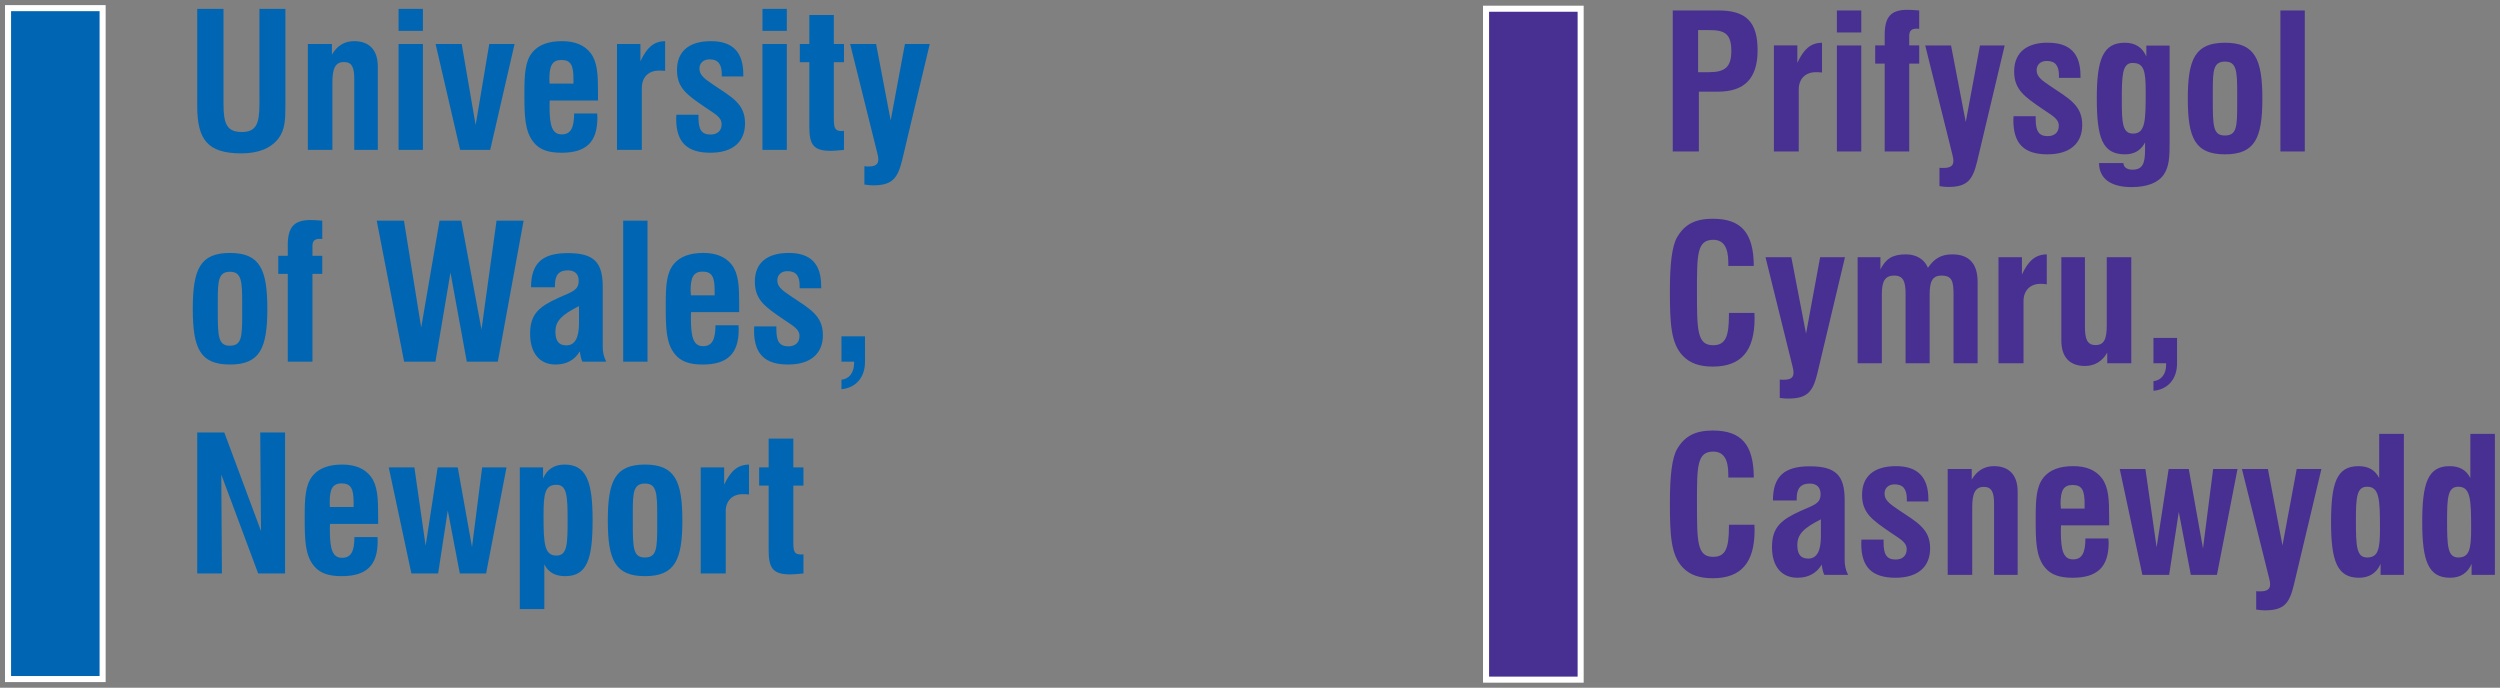
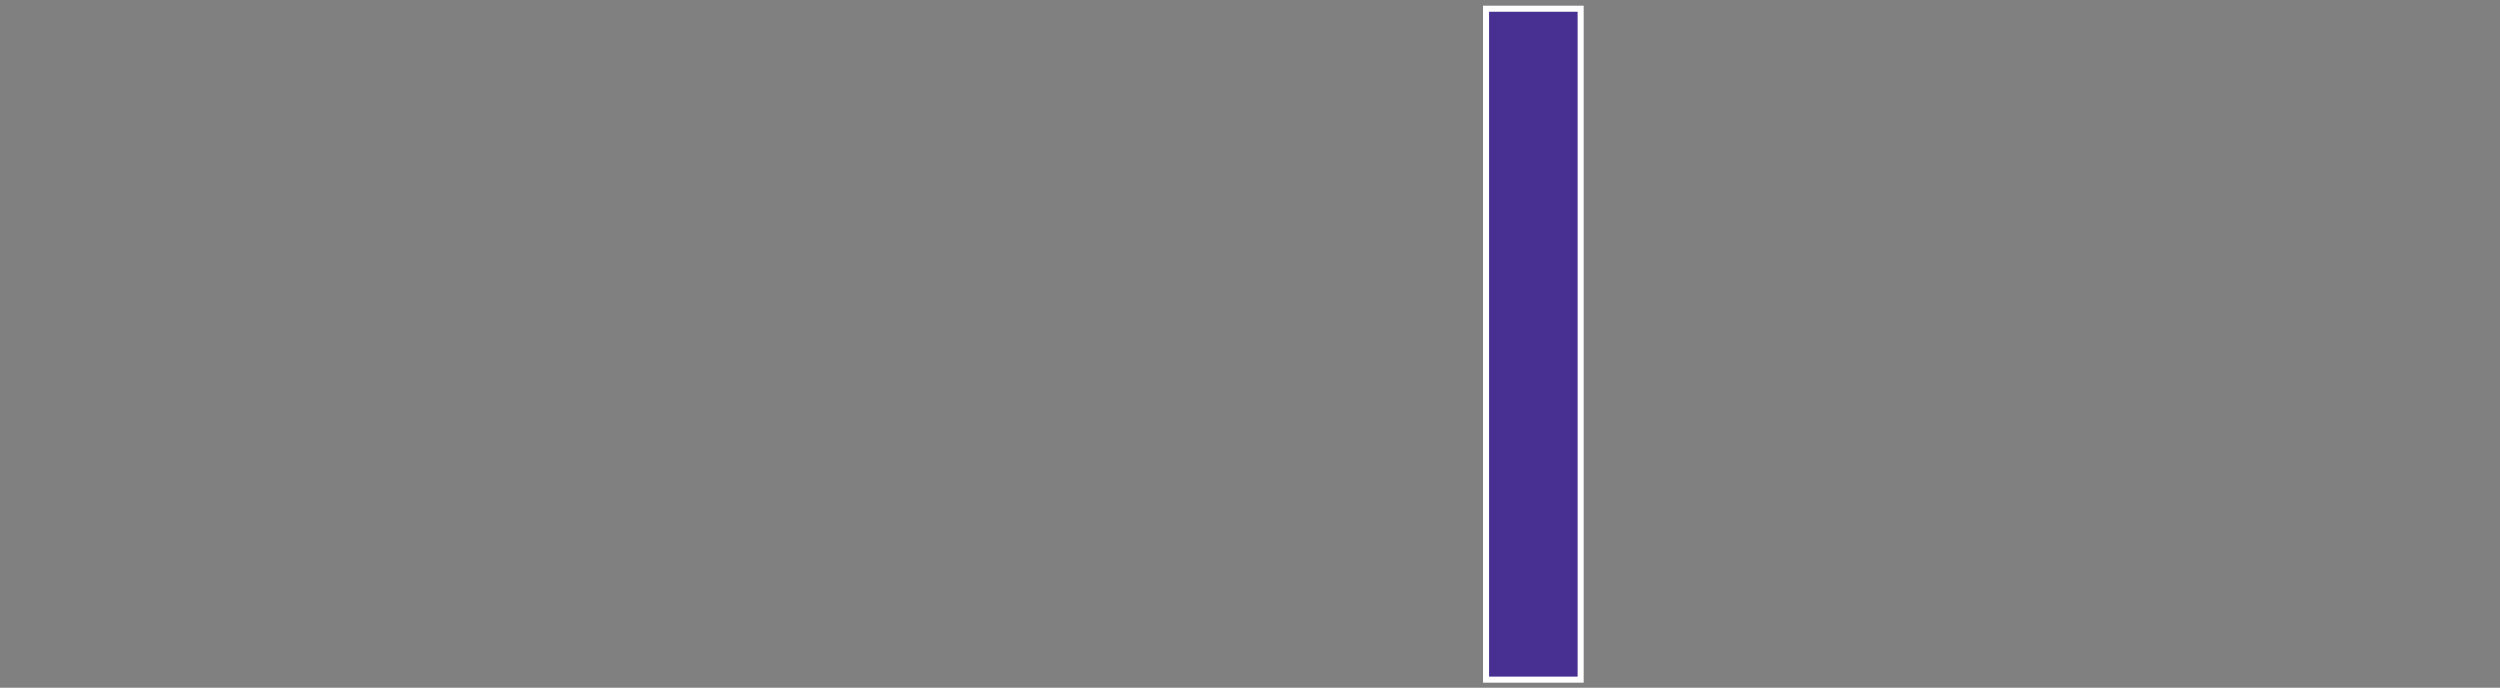
<svg xmlns="http://www.w3.org/2000/svg" version="1.1" width="493.573" height="135.781" id="svg4812">
  <rect width="100%" height="100%" fill="#808080" stroke="none" />
  <defs id="defs4814" />
  <g transform="translate(-73.219,-444.469)" id="layer1">
-     <path d="m 74.806,446.075 18.673,0 0,132.46 -18.673,0 0,-132.46 z" id="path134" style="fill:#0066b3;fill-opacity:1;fill-rule:nonzero;stroke:#ffffff;stroke-width:1.195;stroke-linecap:butt;stroke-linejoin:miter;stroke-miterlimit:3.864;stroke-opacity:1;stroke-dasharray:none" />
    <path d="m 366.609,446.19 18.676,0 0,132.46 -18.676,0 0,-132.46 z" id="path136" style="fill:#482f92;fill-opacity:1;fill-rule:nonzero;stroke:#ffffff;stroke-width:1.195;stroke-linecap:butt;stroke-linejoin:miter;stroke-miterlimit:3.864;stroke-opacity:1;stroke-dasharray:none" />
-     <path d="m 38.938,1.75 0,19.219 c 0,6.592 2.062,9.312 8.688,9.312 3.408,0 5.862,-1.012 7.344,-2.938 1.296,-1.702 1.375,-3.708 1.375,-6.375 l 0,-19.219 -5.125,0 0,18.719 c 0,3.888 -0.573,5.594 -3.5,5.594 -2.961,0 -3.594,-1.68 -3.594,-5.531 l 0,-18.781 -5.188,0 z m 39.75,0 0,4.344 4.812,0 0,-4.344 -4.812,0 z m 71.844,0 0,4.344 4.812,0 0,-4.344 -4.812,0 z m 9.25,1.219 0,5.719 -1.875,0 0,3.594 1.875,0 0,12.562 c 0,3.516 0.585,4.938 4.25,4.938 0.555,0 1.447,-0.076 2.594,-0.188 l 0,-3.781 c -0.186,0.037 -0.354,0.062 -0.5,0.062 -1.371,0 -1.5,-0.743 -1.5,-2.594 l 0,-1.406 0,-9.594 2,0 0,-3.594 -2,0 0,-5.719 -4.844,0 z M 69.906,8.125 c -1.892,0 -3.377,0.913 -4.375,2.656 l 0,-2.094 -4.75,0 0,20.906 4.844,0 0,-13.312 c 0,-2.704 0.538,-4.031 2.281,-4.031 1.59,0 2.031,1.055 2.031,3.312 l 0,14.031 4.656,0 0,-16.438 c 0,-3.296 -1.689,-5.031 -4.688,-5.031 z m 41.031,0 c -2.629,0 -4.591,0.709 -5.812,2.188 -1.479,1.777 -1.594,4.417 -1.594,8.156 0,4.443 0.061,7.501 1.875,9.688 1.147,1.408 2.883,2 5.438,2 4.887,0 7.094,-2.094 7.094,-6.906 0,-0.261 -0.031,-0.546 -0.031,-0.844 l -4.562,0 c 0,2.816 -0.661,4.125 -2.438,4.125 -1.851,0 -2.406,-1.636 -2.406,-5.375 0,-0.481 -0.006,-0.906 0.031,-1.312 l 9.531,0 0,-1.594 c 0,-3.482 -0.104,-5.973 -1.438,-7.75 -1.222,-1.59 -3.095,-2.375 -5.688,-2.375 z m 20.375,0 c -2.298,0.037 -3.616,1.302 -4.875,3.969 l 0,-3.406 -4.625,0 0,20.906 4.906,0 0,-12.25 c 0,-2.037 1.263,-3.406 3.375,-3.406 0.294,0 0.701,-0.009 1.219,0.062 l 0,-5.875 z m 9.062,0 c -4.406,0 -6.719,2.054 -6.719,5.719 0,3.59 2.086,4.944 5.531,7.312 1.925,1.333 3.281,1.93 3.281,3.375 0,1.259 -0.817,2.031 -2.188,2.031 -1.739,0 -2.375,-0.944 -2.375,-3.312 l 0,-0.594 -4.375,0 c 0,0.298 -0.031,0.552 -0.031,0.812 0,4.626 2.161,6.688 6.75,6.688 4.48,0 6.844,-2.181 6.844,-5.812 0,-3.888 -2.632,-5.17 -6.375,-7.688 -1.702,-1.151 -2.625,-1.866 -2.625,-3.125 0,-1.076 0.778,-1.812 2,-1.812 1.665,0 2.406,0.938 2.406,2.938 l 0,0.438 4.25,0 0,-0.438 c 0,-4.369 -2.118,-6.531 -6.375,-6.531 z m -61.688,0.562 0,20.906 4.812,0 0,-20.906 -4.812,0 z m 7.312,0 4.844,20.906 5.938,0 4.812,-20.906 -5,0 -2.688,16 -2.75,-16 -5.156,0 z m 64.531,0 0,20.906 4.812,0 0,-20.906 -4.812,0 z m 17.312,0 5.375,21.594 c 0.149,0.518 0.188,0.968 0.188,1.188 0,0.964 -0.561,1.406 -1.969,1.406 -0.261,0 -0.483,-0.025 -0.781,-0.062 l 0,3.625 c 0.667,0.112 1.238,0.156 1.719,0.156 3.739,0 4.863,-1.329 5.75,-5.031 l 5.438,-22.875 -4.906,0 -2.812,15.094 -2.875,-15.094 -5.125,0 z m -57,3.156 c 1.888,0 2.375,1.083 2.375,3.75 l 0,0.906 -4.719,0 c 0,-0.481 -0.031,-0.795 -0.031,-0.906 0,-2.629 0.561,-3.75 2.375,-3.75 z M 61.312,43.438 c -3.333,0 -4.5,1.49 -4.5,4.969 l 0,2.094 -1.875,0 0,3.562 1.875,0 0,17.344 4.875,0 0,-17.344 1.938,0 0,-3.562 -1.938,0 0,-1.938 c 0,-0.998 0.433,-1.406 1.469,-1.406 0.149,0 0.283,0.031 0.469,0.031 l 0,-3.625 c -0.924,-0.074 -1.683,-0.125 -2.312,-0.125 z m 13.062,0.125 5.406,27.844 6.188,0 2.969,-17.594 3.219,17.594 6.125,0 5.094,-27.844 -5.344,0 -2.969,21.5 -4,-21.5 -4.281,0 -3.625,21.094 L 79.75,43.562 l -5.375,0 z m 48.656,0 0,27.844 4.812,0 0,-27.844 -4.812,0 z m -77.625,6.375 c -5.925,0 -7.344,3.258 -7.344,11.031 0,7.776 1.418,11 7.344,11 5.925,0 7.375,-3.224 7.375,-11 0,-7.773 -1.45,-11.031 -7.375,-11.031 z m 93.438,0 c -2.629,0 -4.591,0.709 -5.812,2.188 -1.479,1.777 -1.594,4.386 -1.594,8.125 0,4.443 0.03,7.533 1.844,9.719 1.147,1.408 2.883,2 5.438,2 4.887,0 7.125,-2.125 7.125,-6.938 0,-0.261 -0.031,-0.515 -0.031,-0.812 l -4.562,0 c 0,2.815 -0.661,4.125 -2.438,4.125 -1.851,0 -2.406,-1.636 -2.406,-5.375 0,-0.481 -0.006,-0.938 0.031,-1.344 l 9.5,0 0,-1.594 c 0,-3.482 -0.104,-5.942 -1.438,-7.719 -1.222,-1.59 -3.064,-2.375 -5.656,-2.375 z m 16.906,0 c -4.406,0 -6.719,2.023 -6.719,5.688 0,3.59 2.086,4.975 5.531,7.344 1.925,1.333 3.281,1.93 3.281,3.375 0,1.259 -0.817,2.031 -2.188,2.031 -1.739,0 -2.375,-0.975 -2.375,-3.344 l 0,-0.594 -4.375,0 c 0,0.298 -0.031,0.552 -0.031,0.812 0,4.626 2.13,6.719 6.719,6.719 4.48,0 6.875,-2.181 6.875,-5.812 0,-3.888 -2.636,-5.201 -6.375,-7.719 -1.702,-1.151 -2.625,-1.835 -2.625,-3.094 0,-1.076 0.778,-1.812 2,-1.812 1.668,0 2.406,0.906 2.406,2.906 l 0,0.469 4.25,0 0,-0.469 c 0,-4.369 -2.118,-6.5 -6.375,-6.5 z m -43.656,0.031 c -5.035,0 -7.25,2.012 -7.25,6.75 l 4.719,0 0,-0.406 c 0,-1.963 0.755,-2.938 2.531,-2.938 1.404,0 2.156,0.729 2.156,2.062 0,1.888 -1.332,2.171 -3.812,3.281 -3.959,1.777 -5.781,3.231 -5.781,7.156 0,3.848 1.884,6.094 5.031,6.094 2.145,0 3.783,-0.892 4.781,-2.594 0.149,1.036 0.311,1.696 0.531,2.031 l 4.688,0 C 119.17,70.405 119,69.482 119,68.406 l 0,-11.812 c 0,-4.849 -1.759,-6.625 -6.906,-6.625 z m 26.625,3.656 c 1.888,0 2.375,1.115 2.375,3.781 l 0,0.906 -4.688,0 c 0,-0.481 -0.062,-0.795 -0.062,-0.906 0,-2.629 0.561,-3.781 2.375,-3.781 z m -93.312,0.031 c 2.294,0 2.406,1.887 2.406,6.219 l 0,1.188 0,0.875 c 0,4.555 -0.069,6.312 -2.438,6.312 C 43.043,68.25 43,66.366 43,61.219 L 43,60.75 43,59.312 c 0,-3.851 0.112,-5.656 2.406,-5.656 z m 68.906,6.781 0,3.344 c 0,2.961 -0.832,4.406 -2.5,4.406 -1.479,0 -2.156,-0.868 -2.156,-2.719 0,-2.22 1.435,-3.4 4.656,-5.031 z m 51.812,5.969 0,5 2.5,0 0,0.281 c 0,1.888 -0.981,3.132 -2.5,3.281 l 0,1.875 c 2.815,-0.261 4.656,-2.293 4.656,-5.406 l 0,-5.031 -4.656,0 z M 38.938,85.375 l 0,27.844 4.875,0 -0.125,-19.531 7.281,19.531 5.312,0 0,-27.844 -4.906,0 0.156,19.469 -7.25,-19.469 -5.344,0 z m 112.812,1.219 0,5.688 -1.875,0 0,3.594 1.875,0 0,12.562 c 0,3.516 0.616,4.969 4.281,4.969 0.555,0 1.447,-0.076 2.594,-0.188 l 0,-3.781 c -0.186,0.037 -0.386,0.031 -0.531,0.031 -1.371,0 -1.469,-0.743 -1.469,-2.594 l 0,-1.406 0,-9.594 2,0 0,-3.594 -2,0 0,-5.688 -4.875,0 z m -84.188,5.125 c -2.629,0 -4.591,0.709 -5.812,2.188 -1.479,1.777 -1.594,4.417 -1.594,8.156 0,4.443 0.03,7.501 1.844,9.688 1.147,1.408 2.883,2 5.438,2 4.887,0 7.125,-2.094 7.125,-6.906 0,-0.261 -0.031,-0.515 -0.031,-0.812 l -4.562,0 c 0,2.815 -0.661,4.094 -2.438,4.094 -1.851,0 -2.406,-1.636 -2.406,-5.375 0,-0.481 -0.006,-0.906 0.031,-1.312 l 9.5,0 0,-1.594 c 0,-3.482 -0.104,-5.973 -1.438,-7.75 -1.222,-1.59 -3.064,-2.375 -5.656,-2.375 z m 43.906,0 c -2.037,0 -3.475,0.933 -4.25,2.75 l 0,-2.188 -4.594,0 0,27.969 4.844,0 0,-8.812 c 0.816,1.59 2.162,2.312 4.125,2.312 4.332,0 5.406,-3.395 5.406,-11.094 0,-7.628 -1.237,-10.938 -5.531,-10.938 z m 15.875,0 c -5.925,0 -7.344,3.258 -7.344,11.031 0,7.776 1.418,11 7.344,11 5.925,0 7.375,-3.224 7.375,-11 0,-7.773 -1.45,-11.031 -7.375,-11.031 z m 20.531,0 c -2.298,0.037 -3.647,1.302 -4.906,3.969 l 0,-3.406 -4.625,0 0,20.938 4.938,0 0,-12.281 c 0,-2.037 1.263,-3.375 3.375,-3.375 0.294,0 0.701,-0.009 1.219,0.062 l 0,-5.906 z m -71.125,0.562 4.469,20.938 5.281,0 1.906,-12.438 2.375,12.438 5.188,0 4.031,-20.938 -4.812,0 -2,15.719 -2.812,-15.719 -3.969,0 -2.375,15.469 -2.219,-15.469 -5.062,0 z m -9.312,3.156 c 1.888,0 2.375,1.115 2.375,3.781 l 0,0.875 -4.688,0 c 0,-0.481 -0.031,-0.763 -0.031,-0.875 0,-2.629 0.53,-3.781 2.344,-3.781 z m 59.906,0.031 c 2.294,0 2.406,1.887 2.406,6.219 l 0,1.188 0,0.844 c 0,4.555 -0.069,6.344 -2.438,6.344 -2.332,0 -2.375,-1.884 -2.375,-7.031 l 0,-0.5 0,-1.438 c 0,-3.851 0.112,-5.625 2.406,-5.625 z m -17.5,0.25 c 2.074,0 2.219,2.119 2.219,6.969 0,4.778 -0.07,7 -2.219,7 -2.369,0 -2.531,-2.408 -2.531,-7.812 0,-4.332 0.237,-6.156 2.531,-6.156 z" transform="translate(73.219,444.469)" id="path290" style="fill:#0066b3;fill-opacity:1;fill-rule:nonzero;stroke:none" />
-     <path d="m 376.562,1.938 c -3.333,0 -4.469,1.49 -4.469,4.969 l 0,2.062 -1.875,0 0,3.594 1.875,0 0,17.344 4.844,0 0,-17.344 1.969,0 0,-3.594 -1.969,0 0,-1.906 c 0,-0.998 0.461,-1.406 1.5,-1.406 0.149,0 0.283,0.031 0.469,0.031 l 0,-3.625 c -0.924,-0.074 -1.714,-0.125 -2.344,-0.125 z m -46.312,0.125 0,27.844 5.156,0 0,-11.812 3.781,0 c 5.255,0 7.812,-2.637 7.812,-8.156 0,-5.665 -2.305,-7.875 -7.75,-7.875 l -9,0 z m 32.406,0 0,4.344 4.812,0 0,-4.344 -4.812,0 z m 87.562,0 0,27.844 4.812,0 0,-27.844 -4.812,0 z M 335.25,5.938 l 2.25,0 c 3.073,0 4.312,0.792 4.312,4.125 0,3.147 -1.228,4.188 -4.375,4.188 l -2.188,0 0,-8.312 z m 24.469,2.5 c -2.298,0.037 -3.616,1.302 -4.875,3.969 l 0,-3.438 -4.625,0 0,20.938 4.906,0 0,-12.25 c 0,-2.037 1.263,-3.406 3.375,-3.406 0.294,0 0.698,-0.009 1.219,0.062 l 0,-5.875 z m 43.875,0 c -3.887,0.237 -5.938,2.252 -5.938,5.688 0,3.59 2.09,4.975 5.531,7.344 1.925,1.333 3.281,1.93 3.281,3.375 0,1.259 -0.817,2.031 -2.188,2.031 -1.739,0 -2.375,-0.975 -2.375,-3.344 l 0,-0.594 -4.375,0 c 0,0.298 -0.031,0.552 -0.031,0.812 0,4.626 2.13,6.719 6.719,6.719 4.48,0 6.875,-2.181 6.875,-5.812 0,-3.888 -2.636,-5.201 -6.375,-7.719 -1.706,-1.151 -2.625,-1.835 -2.625,-3.094 0,-1.076 0.775,-1.812 2,-1.812 1.665,0 2.406,0.906 2.406,2.906 l 0,0.438 4.25,0 0,-0.438 c 0,-4.369 -2.115,-6.5 -6.375,-6.5 -0.275,0 -0.522,-0.016 -0.781,0 z m 15.906,0 c -4.294,0 -5.531,3.279 -5.531,10.906 0,7.776 1.045,11.125 5.562,11.125 1.851,0 3.153,-0.787 3.969,-2.344 l 0,1.438 c 0,2.738 -0.5,3.938 -2.5,3.938 -1.076,0 -1.744,-0.5 -1.781,-1.312 l -4.812,0 c 0.037,3.035 2.255,4.75 6.438,4.75 3.073,0 5.268,-0.878 6.344,-2.469 1.073,-1.553 1.156,-3.552 1.156,-6.219 l 0,-19.25 -4.594,0 0,2.156 C 422.972,9.342 421.537,8.438 419.5,8.438 z m 19.781,0 c -5.925,0 -7.344,3.258 -7.344,11.031 0,7.776 1.418,11 7.344,11 5.925,0 7.375,-3.224 7.375,-11 0,-7.773 -1.45,-11.031 -7.375,-11.031 z m -76.625,0.531 0,20.938 4.812,0 0,-20.938 -4.812,0 z m 17.438,0 5.375,21.594 c 0.149,0.518 0.188,0.968 0.188,1.188 0,0.964 -0.561,1.406 -1.969,1.406 -0.261,0 -0.483,0.006 -0.781,-0.031 l 0,3.625 c 0.667,0.112 1.238,0.156 1.719,0.156 3.739,0 4.832,-1.329 5.719,-5.031 l 5.438,-22.906 -4.875,0 -2.812,15.125 -2.906,-15.125 -5.094,0 z m 59.188,3.188 c 2.294,0 2.406,1.887 2.406,6.219 l 0,1.188 0,0.875 c 0,4.555 -0.069,6.312 -2.438,6.312 -2.332,0 -2.375,-1.884 -2.375,-7.031 l 0,-0.469 0,-1.469 c 0,-3.851 0.112,-5.625 2.406,-5.625 z M 420.75,12.438 c 0.117,-0.018 0.243,0 0.375,0 2.183,0 2.5,1.656 2.5,5.656 0,5.739 -0.057,8.281 -2.5,8.281 -2.074,0 -2.219,-2.076 -2.219,-6.594 0,-4.822 0.092,-7.081 1.844,-7.344 z m -82.594,30.75 c -3.37,0 -5.512,1.033 -7.031,3.625 -1.036,1.777 -1.438,5.292 -1.438,10.625 0,6.369 0.19,10.366 2.562,12.812 1.404,1.479 3.314,2.125 5.906,2.125 5.59,0 8.25,-3.088 8.25,-9.531 0,-0.369 -0.031,-0.694 -0.031,-1.062 l -5.031,0 0,0.375 c 0,4.26 -0.645,6 -3.125,6 -3.184,0 -3.188,-3.005 -3.188,-10.781 0,-7.11 -0.003,-10.031 3.219,-10.031 2,0 2.969,1.471 2.969,4.469 l 0,0.688 5.031,0 c -0.037,-6.48 -2.429,-9.312 -8.094,-9.312 z m 38.156,7.031 c -2.704,0 -3.99,0.861 -5.062,2.969 l 0,-2.406 -4.5,0 0,20.938 4.781,0 0,-13.688 c 0,-2.443 0.586,-3.625 2.438,-3.625 1.817,0 2.25,1.164 2.25,3.719 l 0,13.594 4.75,0 0,-13.5 c 0,-2.555 0.455,-3.812 2.344,-3.812 2.145,0 2.375,1.196 2.375,3.938 l 0,13.375 4.75,0 0,-16.094 c 0,-3.59 -1.704,-5.406 -5,-5.406 -2.145,0 -3.516,0.768 -4.812,2.656 -0.629,-1.594 -2.201,-2.656 -4.312,-2.656 z m 27.781,0 c -2.298,0.037 -3.647,1.302 -4.906,3.969 l 0,-3.406 -4.625,0 0,20.938 4.938,0 0,-12.281 c 0,-2.037 1.263,-3.406 3.375,-3.406 0.294,0 0.701,0.023 1.219,0.094 l 0,-5.906 z m -55.531,0.562 5.344,21.594 c 0.149,0.518 0.188,0.968 0.188,1.188 0,0.964 -0.53,1.406 -1.938,1.406 -0.261,0 -0.483,0.006 -0.781,-0.031 l 0,3.625 c 0.667,0.112 1.204,0.125 1.688,0.125 3.739,0 4.863,-1.329 5.75,-5.031 l 5.438,-22.875 -4.906,0 -2.781,15.094 -2.906,-15.094 -5.094,0 z m 58.406,0 0,16.438 c 0,3.296 1.658,5.031 4.656,5.031 1.888,0 3.408,-0.882 4.406,-2.625 l 0,2.094 4.75,0 0,-20.938 -4.844,0 0,13.375 c 0,2.741 -0.479,3.969 -2.219,3.969 -1.702,0 -2.094,-1.278 -2.094,-3.688 l 0,-13.656 -4.656,0 z m 18.188,15.938 0,5 2.5,0 0,0.281 c 0,1.888 -0.981,3.101 -2.5,3.25 l 0,1.906 c 2.815,-0.261 4.656,-2.293 4.656,-5.406 l 0,-5.031 -4.656,0 z m -87,18.281 c -3.37,0 -5.512,1.033 -7.031,3.625 -1.036,1.777 -1.438,5.292 -1.438,10.625 0,6.369 0.19,10.366 2.562,12.812 1.404,1.479 3.314,2.094 5.906,2.094 5.59,0 8.25,-3.057 8.25,-9.5 0,-0.369 -0.031,-0.694 -0.031,-1.062 l -5.031,0 0,0.344 c 0,4.26 -0.645,6 -3.125,6 -3.184,0 -3.188,-2.974 -3.188,-10.75 0,-7.11 -0.003,-10.031 3.219,-10.031 2,0 2.969,1.471 2.969,4.469 l 0,0.656 5.031,0 C 346.213,87.801 343.821,85 338.156,85 z m 131.562,0.656 0,8.719 c -0.816,-1.59 -2.131,-2.344 -4.094,-2.344 -4.332,0 -5.406,3.395 -5.406,11.094 0,7.628 1.206,10.938 5.5,10.938 2.037,0 3.503,-0.933 4.281,-2.75 l 0,2.188 4.594,0 0,-27.844 -4.875,0 z m 18,0 0,8.719 c -0.816,-1.59 -2.131,-2.344 -4.094,-2.344 -4.332,0 -5.406,3.395 -5.406,11.094 0,7.628 1.206,10.938 5.5,10.938 2.037,0 3.475,-0.933 4.25,-2.75 l 0,2.188 4.594,0 0,-27.844 -4.844,0 z m -113.375,6.375 c -4.406,0 -6.719,2.023 -6.719,5.688 0,3.59 2.09,4.975 5.531,7.344 1.925,1.333 3.281,1.93 3.281,3.375 0,1.259 -0.817,2.031 -2.188,2.031 -1.739,0 -2.375,-0.975 -2.375,-3.344 l 0,-0.594 -4.375,0 c 0,0.298 -0.031,0.583 -0.031,0.844 0,4.626 2.161,6.688 6.75,6.688 4.48,0 6.844,-2.181 6.844,-5.812 0,-3.888 -2.636,-5.17 -6.375,-7.688 -1.706,-1.151 -2.625,-1.866 -2.625,-3.125 0,-1.076 0.775,-1.812 2,-1.812 1.665,0 2.406,0.938 2.406,2.938 l 0,0.438 4.25,0 0,-0.438 c 0,-4.369 -2.118,-6.531 -6.375,-6.531 z m 19.312,0 c -1.892,0 -3.373,0.913 -4.375,2.656 l 0,-2.094 -4.75,0 0,20.906 4.844,0 0,-13.312 c 0,-2.704 0.542,-4.062 2.281,-4.062 1.59,0 2.031,1.087 2.031,3.344 l 0,14.031 4.656,0 0,-16.438 c 0,-3.296 -1.689,-5.031 -4.688,-5.031 z m 15.656,0 c -2.626,0 -4.594,0.709 -5.812,2.188 -1.482,1.777 -1.594,4.417 -1.594,8.156 0,4.443 0.03,7.501 1.844,9.688 1.147,1.408 2.883,2 5.438,2 4.887,0 7.125,-2.125 7.125,-6.938 0,-0.261 -0.062,-0.515 -0.062,-0.812 l -4.531,0 c 0,2.815 -0.661,4.125 -2.438,4.125 -1.851,0 -2.406,-1.636 -2.406,-5.375 0,-0.481 -0.006,-0.938 0.031,-1.344 l 9.5,0 0,-1.594 c 0,-3.482 -0.104,-5.942 -1.438,-7.719 -1.222,-1.59 -3.064,-2.375 -5.656,-2.375 z m -52.031,0.031 c -5.035,0 -7.25,2.012 -7.25,6.75 l 4.688,0 0,-0.406 c 0,-1.963 0.786,-2.938 2.562,-2.938 1.408,0 2.156,0.76 2.156,2.094 0,1.888 -1.329,2.14 -3.812,3.25 -3.959,1.777 -5.781,3.262 -5.781,7.188 0,3.848 1.884,6.062 5.031,6.062 2.145,0 3.783,-0.892 4.781,-2.594 0.149,1.036 0.311,1.696 0.531,2.031 l 4.688,0 c -0.518,-1.002 -0.688,-1.924 -0.688,-3 l 0,-11.812 c 0,-4.849 -1.759,-6.625 -6.906,-6.625 z M 418.5,92.594 422.969,113.5 l 5.281,0 1.906,-12.438 2.375,12.438 5.156,0 4.062,-20.906 -4.812,0 -2,15.688 -2.812,-15.688 -3.969,0 -2.375,15.469 -2.219,-15.469 -5.062,0 z m 24.125,0 5.375,21.594 c 0.149,0.518 0.188,0.936 0.188,1.156 0,0.964 -0.561,1.406 -1.969,1.406 -0.261,0 -0.483,0.006 -0.781,-0.031 l 0,3.625 c 0.667,0.112 1.235,0.156 1.719,0.156 3.739,0 4.832,-1.329 5.719,-5.031 l 5.438,-22.875 -4.875,0 -2.812,15.094 -2.875,-15.094 -5.125,0 z M 409.188,95.75 c 1.888,0 2.375,1.083 2.375,3.75 l 0,0.906 -4.688,0 c 0,-0.481 -0.062,-0.795 -0.062,-0.906 0,-2.629 0.561,-3.75 2.375,-3.75 z m 58.156,0.344 c 2.447,0 2.531,2.577 2.531,8.312 0,4 -0.345,5.656 -2.531,5.656 -2.108,0 -2.219,-2.197 -2.219,-7.344 0,-4.518 0.148,-6.625 2.219,-6.625 z m 18,0 c 2.443,0 2.531,2.577 2.531,8.312 0,4 -0.349,5.656 -2.531,5.656 -2.112,0 -2.219,-2.197 -2.219,-7.344 0,-4.518 0.144,-6.625 2.219,-6.625 z m -125.844,6.438 0,3.344 c 0,2.961 -0.832,4.406 -2.5,4.406 -1.479,0 -2.156,-0.836 -2.156,-2.688 0,-2.22 1.435,-3.431 4.656,-5.062 z" transform="translate(73.219,444.469)" id="path548" style="fill:#482f92;fill-opacity:1;fill-rule:nonzero;stroke:none" />
  </g>
</svg>